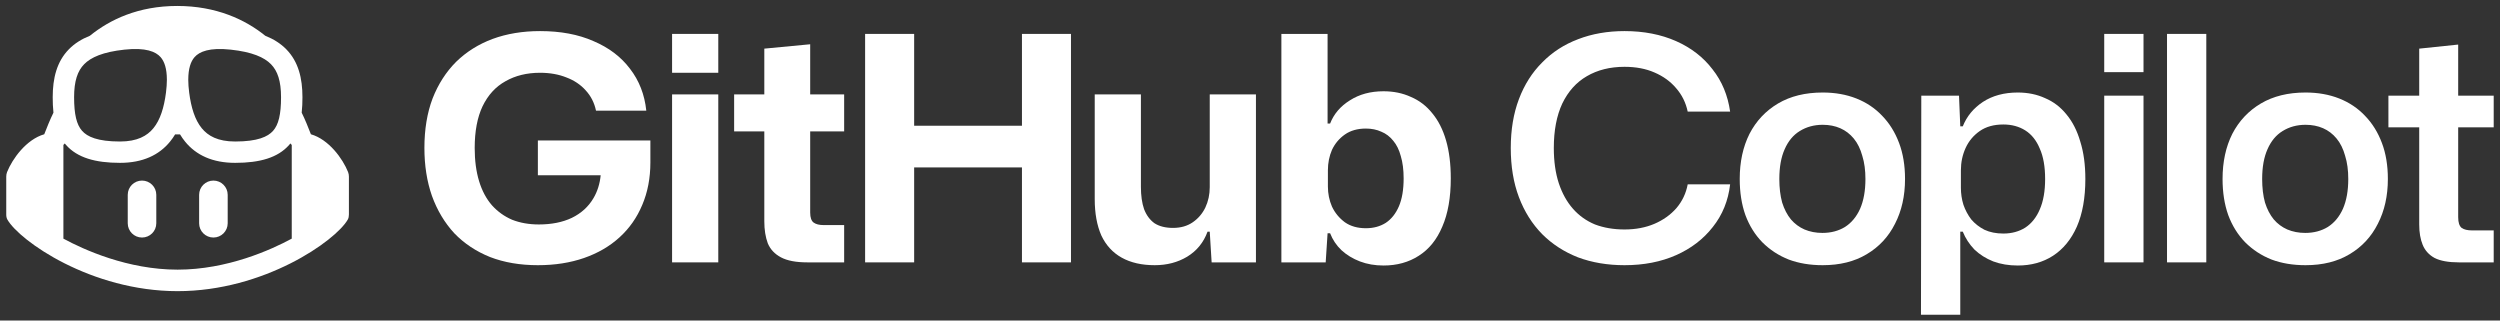
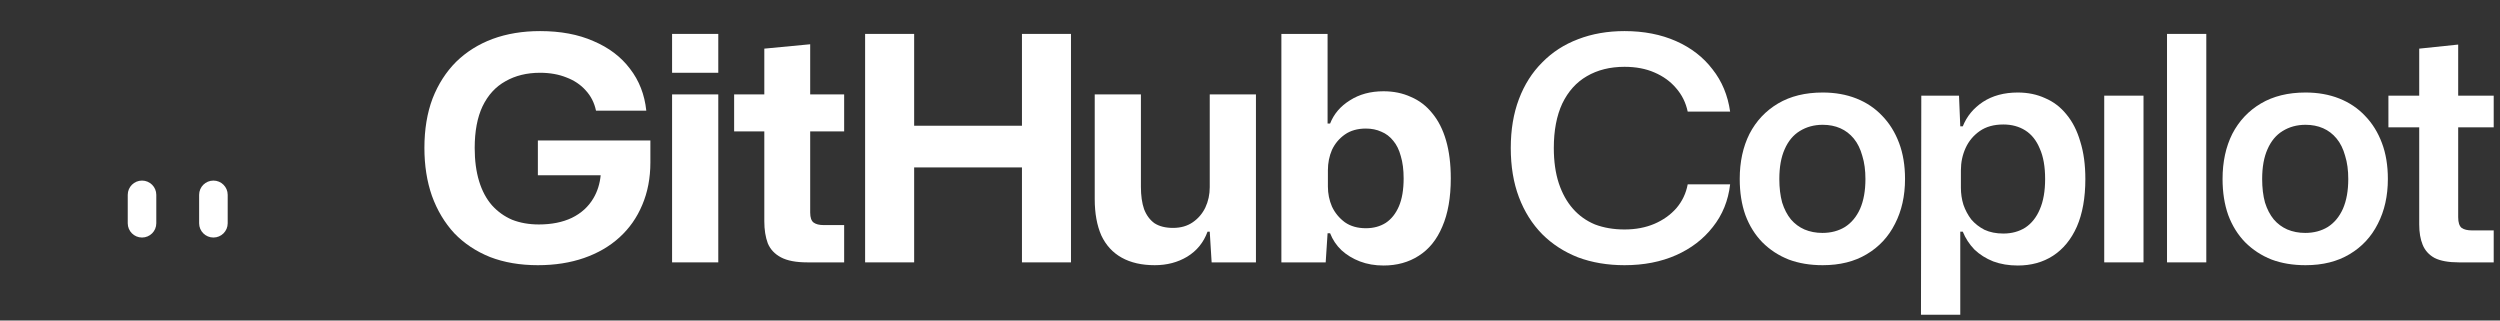
<svg xmlns="http://www.w3.org/2000/svg" width="156" height="20" viewBox="0 0 156 20" fill="none">
  <rect x="0" y="0" width="156" height="20" fill="#333333" stroke="none" />
  <g clip-path="url(#clip0_164_6)">
    <path d="M13.317 11.268C13.809 11.268 14.208 11.666 14.208 12.157V13.934C14.208 14.424 13.809 14.822 13.317 14.822C12.825 14.822 12.426 14.424 12.426 13.934V12.157C12.426 11.666 12.825 11.268 13.317 11.268Z" fill="white" />
    <path d="M9.753 12.157C9.753 11.666 9.354 11.268 8.862 11.268C8.37 11.268 7.971 11.666 7.971 12.157V13.934C7.971 14.424 8.37 14.822 8.862 14.822C9.354 14.822 9.753 14.424 9.753 13.934V12.157Z" fill="white" />
-     <path fill-rule="evenodd" clip-rule="evenodd" d="M21.698 13.707C20.931 15.035 16.48 18.168 11.081 18.168C5.681 18.168 1.23 15.035 0.464 13.707C0.408 13.61 0.39 13.499 0.39 13.387V11.023C0.39 10.925 0.405 10.828 0.441 10.737C0.773 9.907 1.641 8.701 2.761 8.378C2.91 7.997 3.13 7.442 3.335 7.031C3.301 6.717 3.289 6.394 3.289 6.066C3.289 4.885 3.54 3.848 4.297 3.076C4.65 2.715 5.089 2.439 5.609 2.231C6.856 1.221 8.63 0.372 11.061 0.372C13.493 0.372 15.306 1.221 16.552 2.231C17.072 2.439 17.511 2.715 17.865 3.076C18.622 3.848 18.873 4.885 18.873 6.066C18.873 6.394 18.861 6.717 18.826 7.031C19.032 7.442 19.252 7.997 19.4 8.378C20.521 8.701 21.389 9.907 21.72 10.737C21.757 10.828 21.772 10.925 21.772 11.023V13.387C21.772 13.499 21.754 13.61 21.698 13.707ZM11.805 5.78C11.767 5.485 11.749 5.222 11.748 4.986V4.968C11.75 4.284 11.899 3.84 12.139 3.567C12.443 3.22 13.071 2.954 14.394 3.097C15.735 3.242 16.485 3.574 16.91 4.007C17.321 4.427 17.537 5.054 17.537 6.066C17.537 7.142 17.382 7.777 17.04 8.164C16.715 8.531 16.075 8.83 14.674 8.83C13.596 8.83 12.98 8.481 12.586 7.997C12.164 7.478 11.926 6.718 11.805 5.78ZM10.357 5.78C10.394 5.485 10.412 5.222 10.413 4.986V4.968C10.412 4.284 10.262 3.84 10.023 3.567C9.719 3.22 9.091 2.954 7.767 3.097C6.426 3.242 5.677 3.574 5.252 4.007C4.84 4.427 4.624 5.054 4.624 6.066C4.624 7.142 4.78 7.777 5.121 8.163C5.446 8.531 6.086 8.83 7.488 8.83C8.565 8.83 9.181 8.481 9.575 7.997C9.998 7.478 10.236 6.718 10.357 5.78ZM11.234 8.386H11.167C11.086 8.386 10.965 8.386 10.927 8.386C10.833 8.543 10.728 8.694 10.611 8.837C9.926 9.678 8.903 10.162 7.488 10.162C5.952 10.162 4.826 9.843 4.119 9.044C4.079 8.999 4.043 8.951 4.043 8.951L3.956 9.044V14.891C5.234 15.584 7.977 16.826 11.081 16.826C14.185 16.826 16.927 15.584 18.205 14.891V9.044L18.118 8.951C18.118 8.951 18.089 8.992 18.042 9.044C17.336 9.843 16.21 10.162 14.674 10.162C13.258 10.162 12.235 9.678 11.55 8.837C11.433 8.694 11.328 8.543 11.234 8.386Z" fill="white" />
    <path d="M33.563 16.548C32.452 16.548 31.458 16.378 30.582 16.04C29.706 15.688 28.961 15.192 28.346 14.553C27.745 13.901 27.281 13.126 26.954 12.226C26.64 11.327 26.483 10.329 26.483 9.234C26.483 8.074 26.653 7.044 26.993 6.144C27.346 5.245 27.837 4.482 28.464 3.856C29.105 3.231 29.863 2.755 30.739 2.429C31.628 2.103 32.615 1.94 33.7 1.94C34.982 1.94 36.093 2.149 37.034 2.566C37.989 2.97 38.747 3.543 39.309 4.287C39.885 5.03 40.224 5.903 40.329 6.907H37.191C37.087 6.412 36.871 5.988 36.544 5.636C36.23 5.284 35.831 5.017 35.348 4.834C34.864 4.639 34.315 4.541 33.7 4.541C32.877 4.541 32.158 4.717 31.543 5.069C30.929 5.408 30.451 5.929 30.111 6.633C29.785 7.324 29.621 8.191 29.621 9.234C29.621 10.016 29.713 10.707 29.896 11.307C30.079 11.907 30.347 12.409 30.7 12.813C31.053 13.204 31.471 13.504 31.955 13.712C32.452 13.908 33.008 14.006 33.622 14.006C34.419 14.006 35.106 13.869 35.681 13.595C36.27 13.308 36.721 12.898 37.034 12.363C37.281 11.943 37.43 11.468 37.483 10.935H33.563V8.765H40.584V10.134C40.584 11.111 40.414 11.998 40.074 12.793C39.747 13.575 39.277 14.247 38.662 14.807C38.048 15.368 37.309 15.798 36.446 16.098C35.583 16.398 34.622 16.548 33.563 16.548Z" fill="white" />
    <path d="M41.938 16.372V5.891H44.821V16.372H41.938Z" fill="white" />
    <path d="M41.938 4.541V2.116H44.821V4.541H41.938Z" fill="white" />
    <path d="M48.733 16.059C49.125 16.268 49.674 16.372 50.38 16.372H52.675V14.045H51.4C51.125 14.045 50.916 13.993 50.772 13.889C50.628 13.784 50.556 13.576 50.556 13.263V8.198H52.675V5.891H50.556V2.762L47.693 3.035V5.891H45.81V8.198H47.693V13.811C47.693 14.332 47.765 14.788 47.909 15.18C48.066 15.558 48.34 15.851 48.733 16.059Z" fill="white" />
    <path d="M53.983 16.372V2.116H57.043V7.846H63.77V2.116H66.829V16.372H63.77V10.447H57.043V16.372H53.983Z" fill="white" />
    <path d="M69.997 16.079C70.56 16.392 71.246 16.548 72.056 16.548C72.815 16.548 73.488 16.372 74.076 16.02C74.678 15.655 75.103 15.134 75.351 14.456H75.488L75.606 16.372H78.371V5.891H75.488V11.679C75.488 12.135 75.397 12.559 75.214 12.95C75.031 13.328 74.769 13.635 74.429 13.869C74.09 14.104 73.678 14.221 73.194 14.221C72.723 14.221 72.338 14.123 72.037 13.928C71.749 13.719 71.534 13.426 71.389 13.048C71.259 12.67 71.193 12.207 71.193 11.659V5.891H68.311V12.422C68.311 13.309 68.448 14.065 68.722 14.691C69.01 15.303 69.435 15.766 69.997 16.079Z" fill="white" />
    <path fill-rule="evenodd" clip-rule="evenodd" d="M86.332 16.568C85.796 16.568 85.306 16.483 84.861 16.314C84.416 16.144 84.031 15.909 83.704 15.61C83.39 15.31 83.155 14.958 82.998 14.554H82.841L82.723 16.372H79.958V2.116H82.841V7.709H82.998C83.233 7.109 83.645 6.627 84.233 6.262C84.822 5.884 85.521 5.695 86.332 5.695C86.959 5.695 87.528 5.812 88.038 6.047C88.561 6.269 89.006 6.607 89.371 7.064C89.751 7.52 90.038 8.087 90.234 8.765C90.43 9.443 90.529 10.232 90.529 11.131C90.529 12.331 90.352 13.335 89.999 14.143C89.659 14.951 89.169 15.557 88.528 15.962C87.901 16.366 87.169 16.568 86.332 16.568ZM85.234 14.241C85.704 14.241 86.116 14.13 86.469 13.908C86.822 13.674 87.097 13.328 87.293 12.872C87.489 12.415 87.587 11.835 87.587 11.131C87.587 10.597 87.528 10.134 87.41 9.743C87.306 9.352 87.149 9.032 86.94 8.785C86.731 8.524 86.482 8.335 86.194 8.218C85.907 8.087 85.587 8.022 85.234 8.022C84.711 8.022 84.272 8.146 83.919 8.394C83.567 8.641 83.299 8.961 83.115 9.352C82.946 9.743 82.861 10.167 82.861 10.623V11.64C82.861 12.083 82.946 12.5 83.115 12.891C83.299 13.283 83.567 13.608 83.919 13.869C84.272 14.117 84.711 14.241 85.234 14.241Z" fill="white" />
    <path d="M98.468 16.059C99.344 16.385 100.312 16.548 101.371 16.548C102.573 16.548 103.646 16.339 104.587 15.922C105.528 15.505 106.293 14.918 106.882 14.162C107.483 13.406 107.843 12.52 107.96 11.503H105.313C105.208 12.063 104.973 12.559 104.607 12.989C104.24 13.406 103.783 13.732 103.234 13.967C102.685 14.201 102.063 14.319 101.371 14.319C100.691 14.319 100.076 14.214 99.527 14.006C98.991 13.784 98.533 13.458 98.154 13.028C97.775 12.598 97.481 12.07 97.272 11.444C97.062 10.805 96.958 10.069 96.958 9.234C96.958 8.139 97.135 7.213 97.488 6.457C97.854 5.701 98.364 5.134 99.017 4.756C99.684 4.365 100.469 4.169 101.371 4.169C102.077 4.169 102.698 4.287 103.234 4.521C103.783 4.756 104.234 5.082 104.587 5.499C104.953 5.916 105.195 6.405 105.313 6.966H107.96C107.816 5.949 107.45 5.069 106.862 4.326C106.287 3.57 105.528 2.983 104.587 2.566C103.646 2.149 102.573 1.94 101.371 1.94C100.312 1.94 99.344 2.109 98.468 2.448C97.605 2.774 96.86 3.257 96.233 3.896C95.605 4.521 95.121 5.284 94.781 6.184C94.441 7.083 94.272 8.1 94.272 9.234C94.272 10.381 94.441 11.405 94.781 12.304C95.121 13.204 95.605 13.973 96.233 14.612C96.86 15.238 97.605 15.72 98.468 16.059Z" fill="white" />
    <path fill-rule="evenodd" clip-rule="evenodd" d="M113.736 16.548C112.952 16.548 112.246 16.431 111.618 16.196C110.99 15.948 110.441 15.59 109.971 15.12C109.513 14.651 109.16 14.084 108.912 13.419C108.676 12.754 108.559 12.005 108.559 11.17C108.559 10.101 108.761 9.163 109.167 8.354C109.585 7.546 110.18 6.914 110.951 6.457C111.723 6.001 112.651 5.773 113.736 5.773C114.508 5.773 115.207 5.897 115.834 6.144C116.462 6.392 116.998 6.751 117.443 7.22C117.9 7.689 118.253 8.257 118.502 8.921C118.75 9.573 118.874 10.323 118.874 11.17C118.874 12.226 118.665 13.158 118.247 13.967C117.841 14.775 117.253 15.407 116.482 15.864C115.723 16.32 114.808 16.548 113.736 16.548ZM113.716 14.534C114.253 14.534 114.723 14.41 115.128 14.162C115.534 13.902 115.847 13.523 116.07 13.028C116.292 12.52 116.403 11.9 116.403 11.17C116.403 10.623 116.338 10.14 116.207 9.723C116.089 9.293 115.913 8.934 115.678 8.648C115.442 8.361 115.161 8.146 114.834 8.002C114.508 7.859 114.141 7.787 113.736 7.787C113.2 7.787 112.723 7.918 112.304 8.178C111.899 8.426 111.585 8.804 111.363 9.312C111.141 9.808 111.03 10.427 111.03 11.17C111.03 11.718 111.088 12.207 111.206 12.637C111.337 13.054 111.52 13.406 111.755 13.693C111.991 13.967 112.272 14.175 112.599 14.319C112.939 14.462 113.311 14.534 113.716 14.534Z" fill="white" />
    <path fill-rule="evenodd" clip-rule="evenodd" d="M119.889 5.969L119.869 19.638H122.321V14.456H122.477C122.647 14.873 122.889 15.244 123.203 15.57C123.53 15.883 123.922 16.131 124.38 16.313C124.838 16.483 125.347 16.568 125.909 16.568C126.746 16.568 127.478 16.366 128.106 15.961C128.746 15.544 129.243 14.938 129.596 14.143C129.949 13.334 130.126 12.344 130.126 11.17C130.126 10.284 130.021 9.508 129.812 8.843C129.616 8.165 129.329 7.598 128.949 7.142C128.583 6.686 128.138 6.347 127.616 6.125C127.106 5.89 126.537 5.773 125.909 5.773C125.059 5.773 124.334 5.968 123.733 6.36C123.144 6.751 122.726 7.259 122.477 7.885H122.321L122.242 5.969H119.889ZM126.38 14.201C125.988 14.449 125.53 14.573 125.007 14.573C124.563 14.573 124.171 14.495 123.831 14.338C123.504 14.169 123.229 13.954 123.007 13.693C122.798 13.419 122.634 13.113 122.517 12.774C122.412 12.435 122.36 12.083 122.36 11.718V10.623C122.36 10.127 122.458 9.665 122.654 9.234C122.85 8.804 123.144 8.452 123.536 8.178C123.929 7.904 124.419 7.768 125.007 7.768C125.53 7.768 125.988 7.891 126.38 8.139C126.772 8.387 127.073 8.765 127.282 9.273C127.505 9.769 127.616 10.401 127.616 11.17C127.616 11.926 127.505 12.559 127.282 13.067C127.073 13.562 126.772 13.941 126.38 14.201Z" fill="white" />
    <path d="M131.304 5.969H133.755V16.372H131.304V5.969Z" fill="white" />
-     <path d="M131.304 4.502V2.116H133.755V4.502H131.304Z" fill="white" />
    <path d="M135.222 2.116V16.372H137.673V2.116H135.222Z" fill="white" />
    <path fill-rule="evenodd" clip-rule="evenodd" d="M143.865 16.548C143.08 16.548 142.374 16.431 141.747 16.196C141.119 15.948 140.57 15.59 140.1 15.12C139.642 14.651 139.289 14.084 139.041 13.419C138.805 12.754 138.688 12.005 138.688 11.17C138.688 10.101 138.89 9.163 139.295 8.354C139.714 7.546 140.309 6.914 141.08 6.457C141.852 6.001 142.78 5.773 143.865 5.773C144.636 5.773 145.336 5.897 145.963 6.144C146.591 6.392 147.127 6.751 147.571 7.22C148.029 7.689 148.382 8.257 148.631 8.921C148.879 9.573 149.003 10.323 149.003 11.17C149.003 12.226 148.794 13.158 148.376 13.967C147.97 14.775 147.382 15.407 146.611 15.864C145.852 16.32 144.937 16.548 143.865 16.548ZM143.845 14.534C144.382 14.534 144.852 14.41 145.257 14.162C145.663 13.902 145.977 13.523 146.199 13.028C146.421 12.52 146.532 11.9 146.532 11.17C146.532 10.623 146.467 10.14 146.336 9.723C146.218 9.293 146.042 8.934 145.806 8.648C145.571 8.361 145.29 8.146 144.963 8.002C144.636 7.859 144.271 7.787 143.865 7.787C143.329 7.787 142.852 7.918 142.433 8.178C142.028 8.426 141.714 8.804 141.492 9.312C141.27 9.808 141.159 10.427 141.159 11.17C141.159 11.718 141.217 12.207 141.335 12.637C141.466 13.054 141.649 13.406 141.884 13.693C142.119 13.967 142.401 14.175 142.727 14.319C143.068 14.462 143.44 14.534 143.845 14.534Z" fill="white" />
    <path d="M151.92 16.099C152.286 16.281 152.79 16.372 153.43 16.372H155.607V14.378H154.273C153.973 14.378 153.751 14.325 153.607 14.221C153.463 14.104 153.391 13.882 153.391 13.556V7.944H155.607V5.969H153.391V2.781L150.959 3.035V5.969H149.037V7.944H150.959V14.006C150.959 14.502 151.031 14.925 151.175 15.277C151.319 15.629 151.567 15.903 151.92 16.099Z" fill="white" />
  </g>
  <defs>
    <clipPath id="clip0_164_6">
      <rect width="156" height="20" fill="white" />
    </clipPath>
  </defs>
</svg>